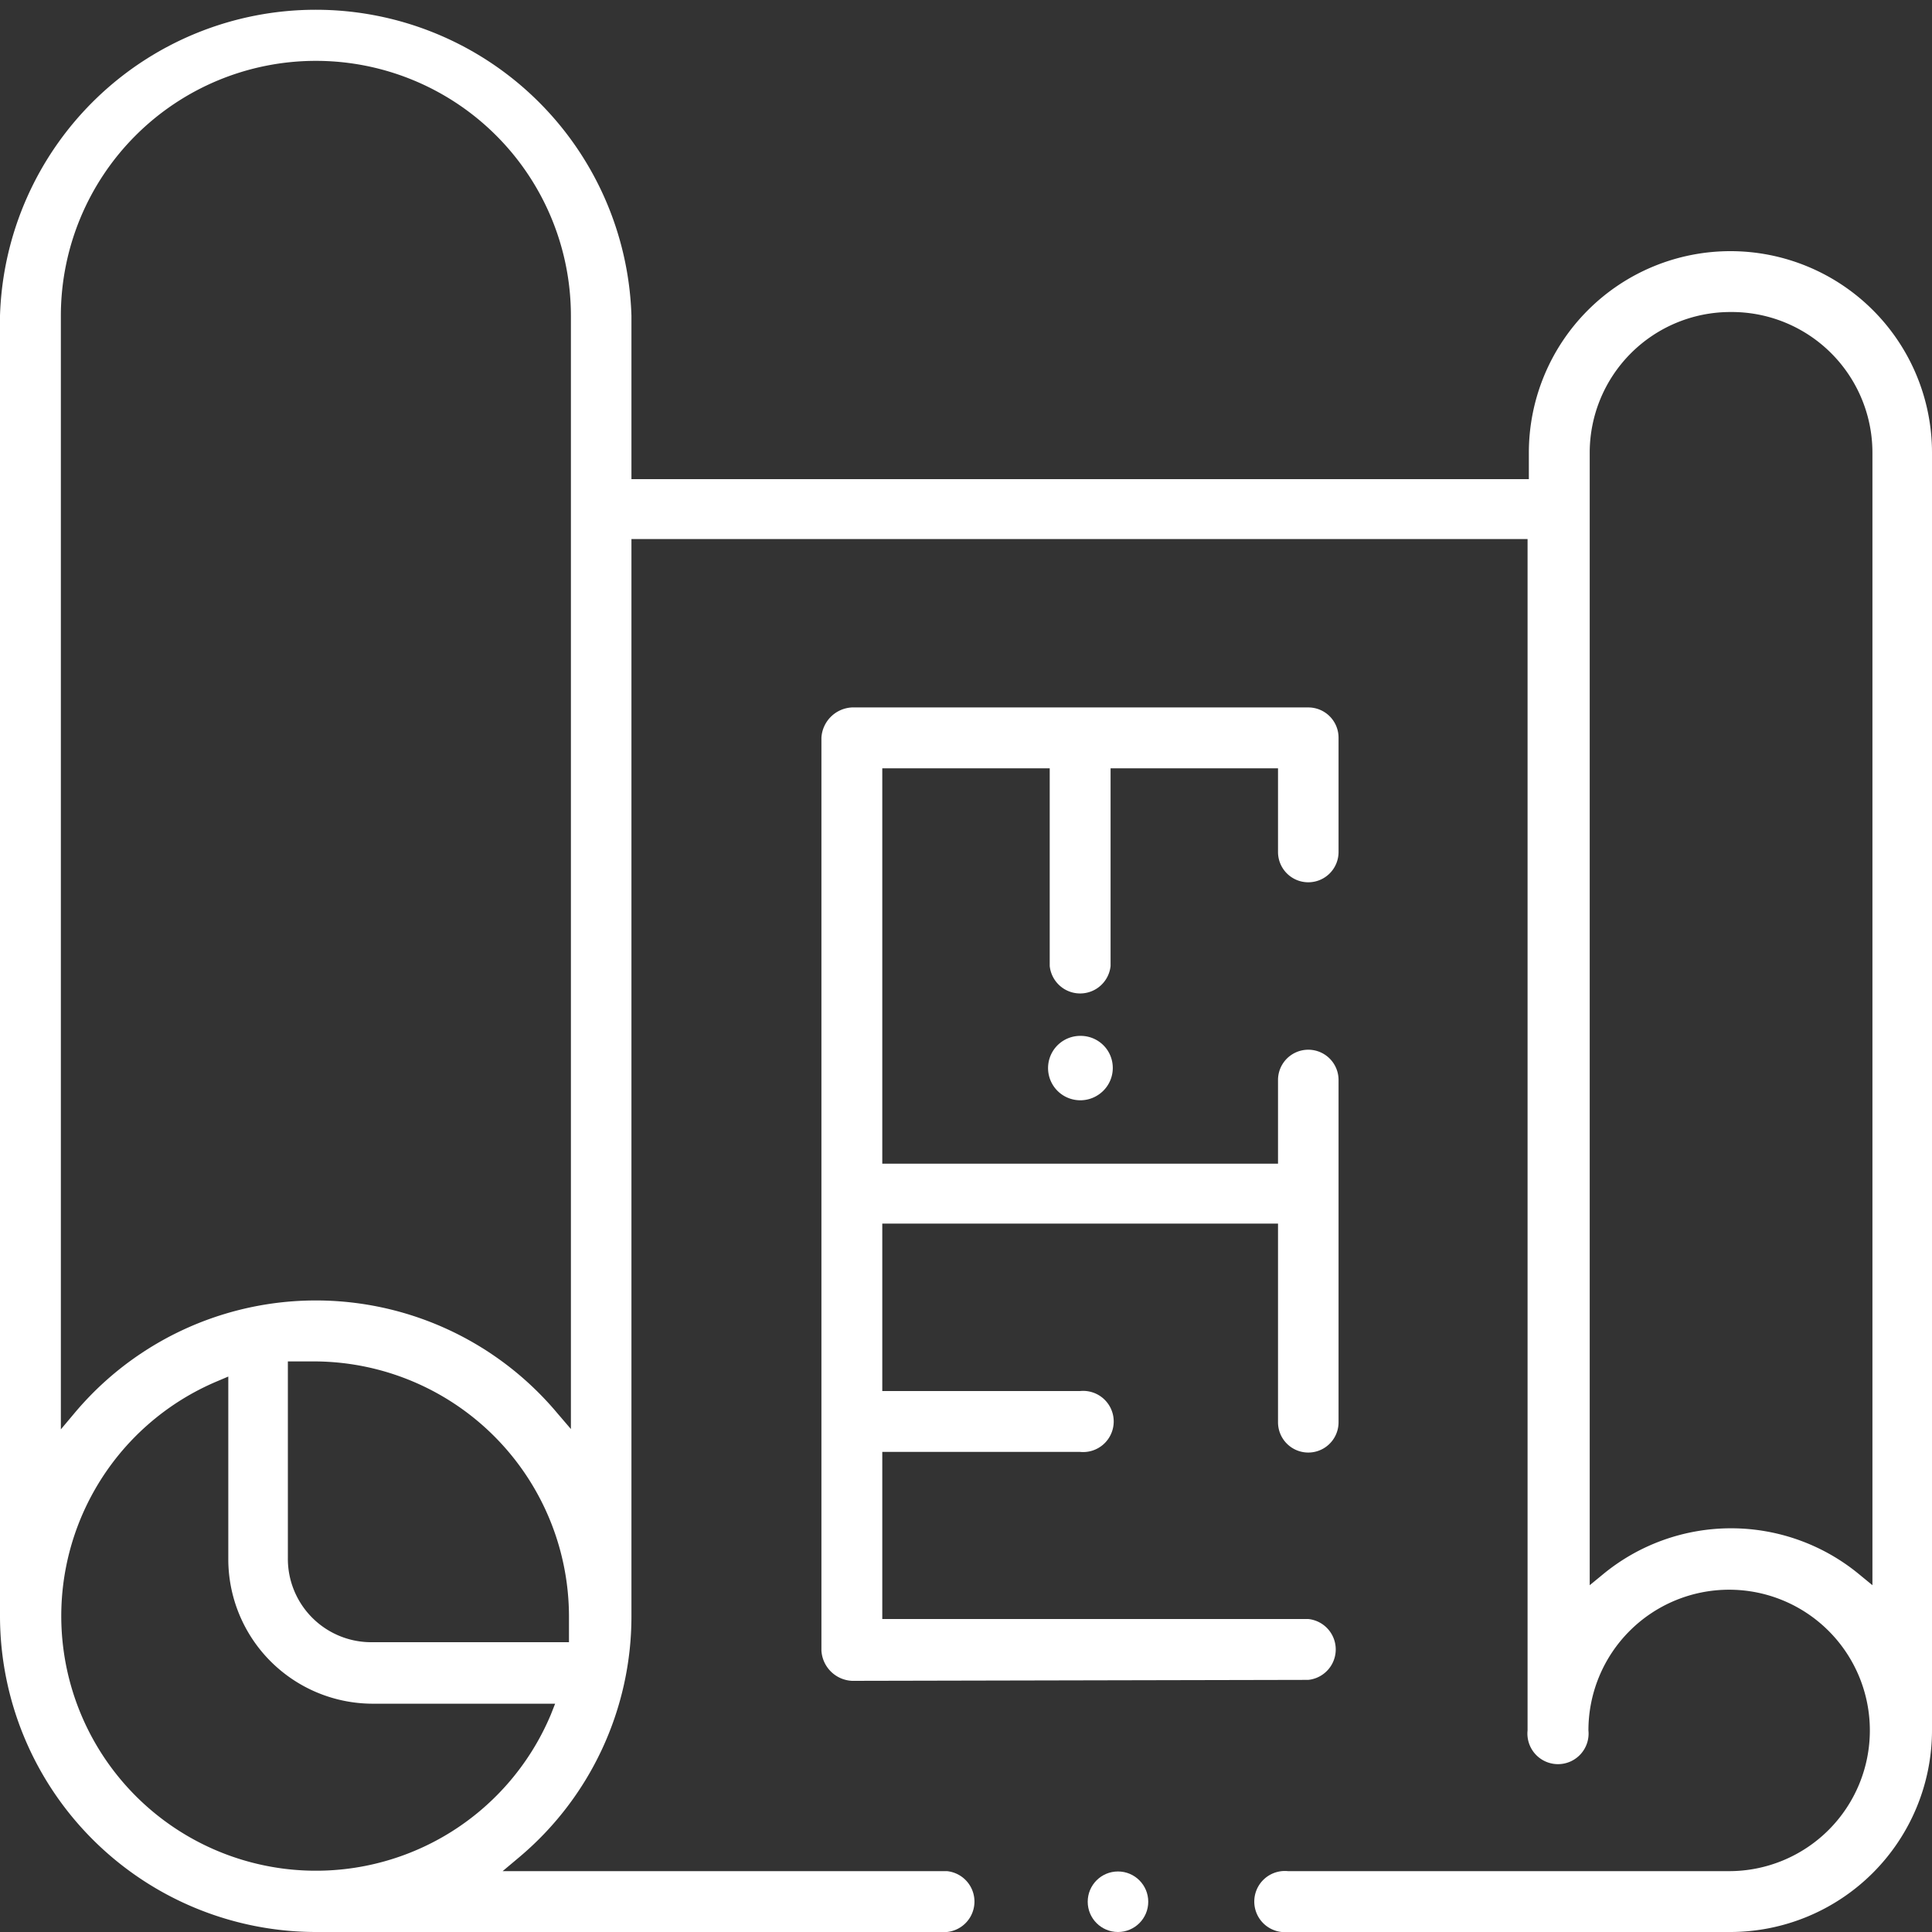
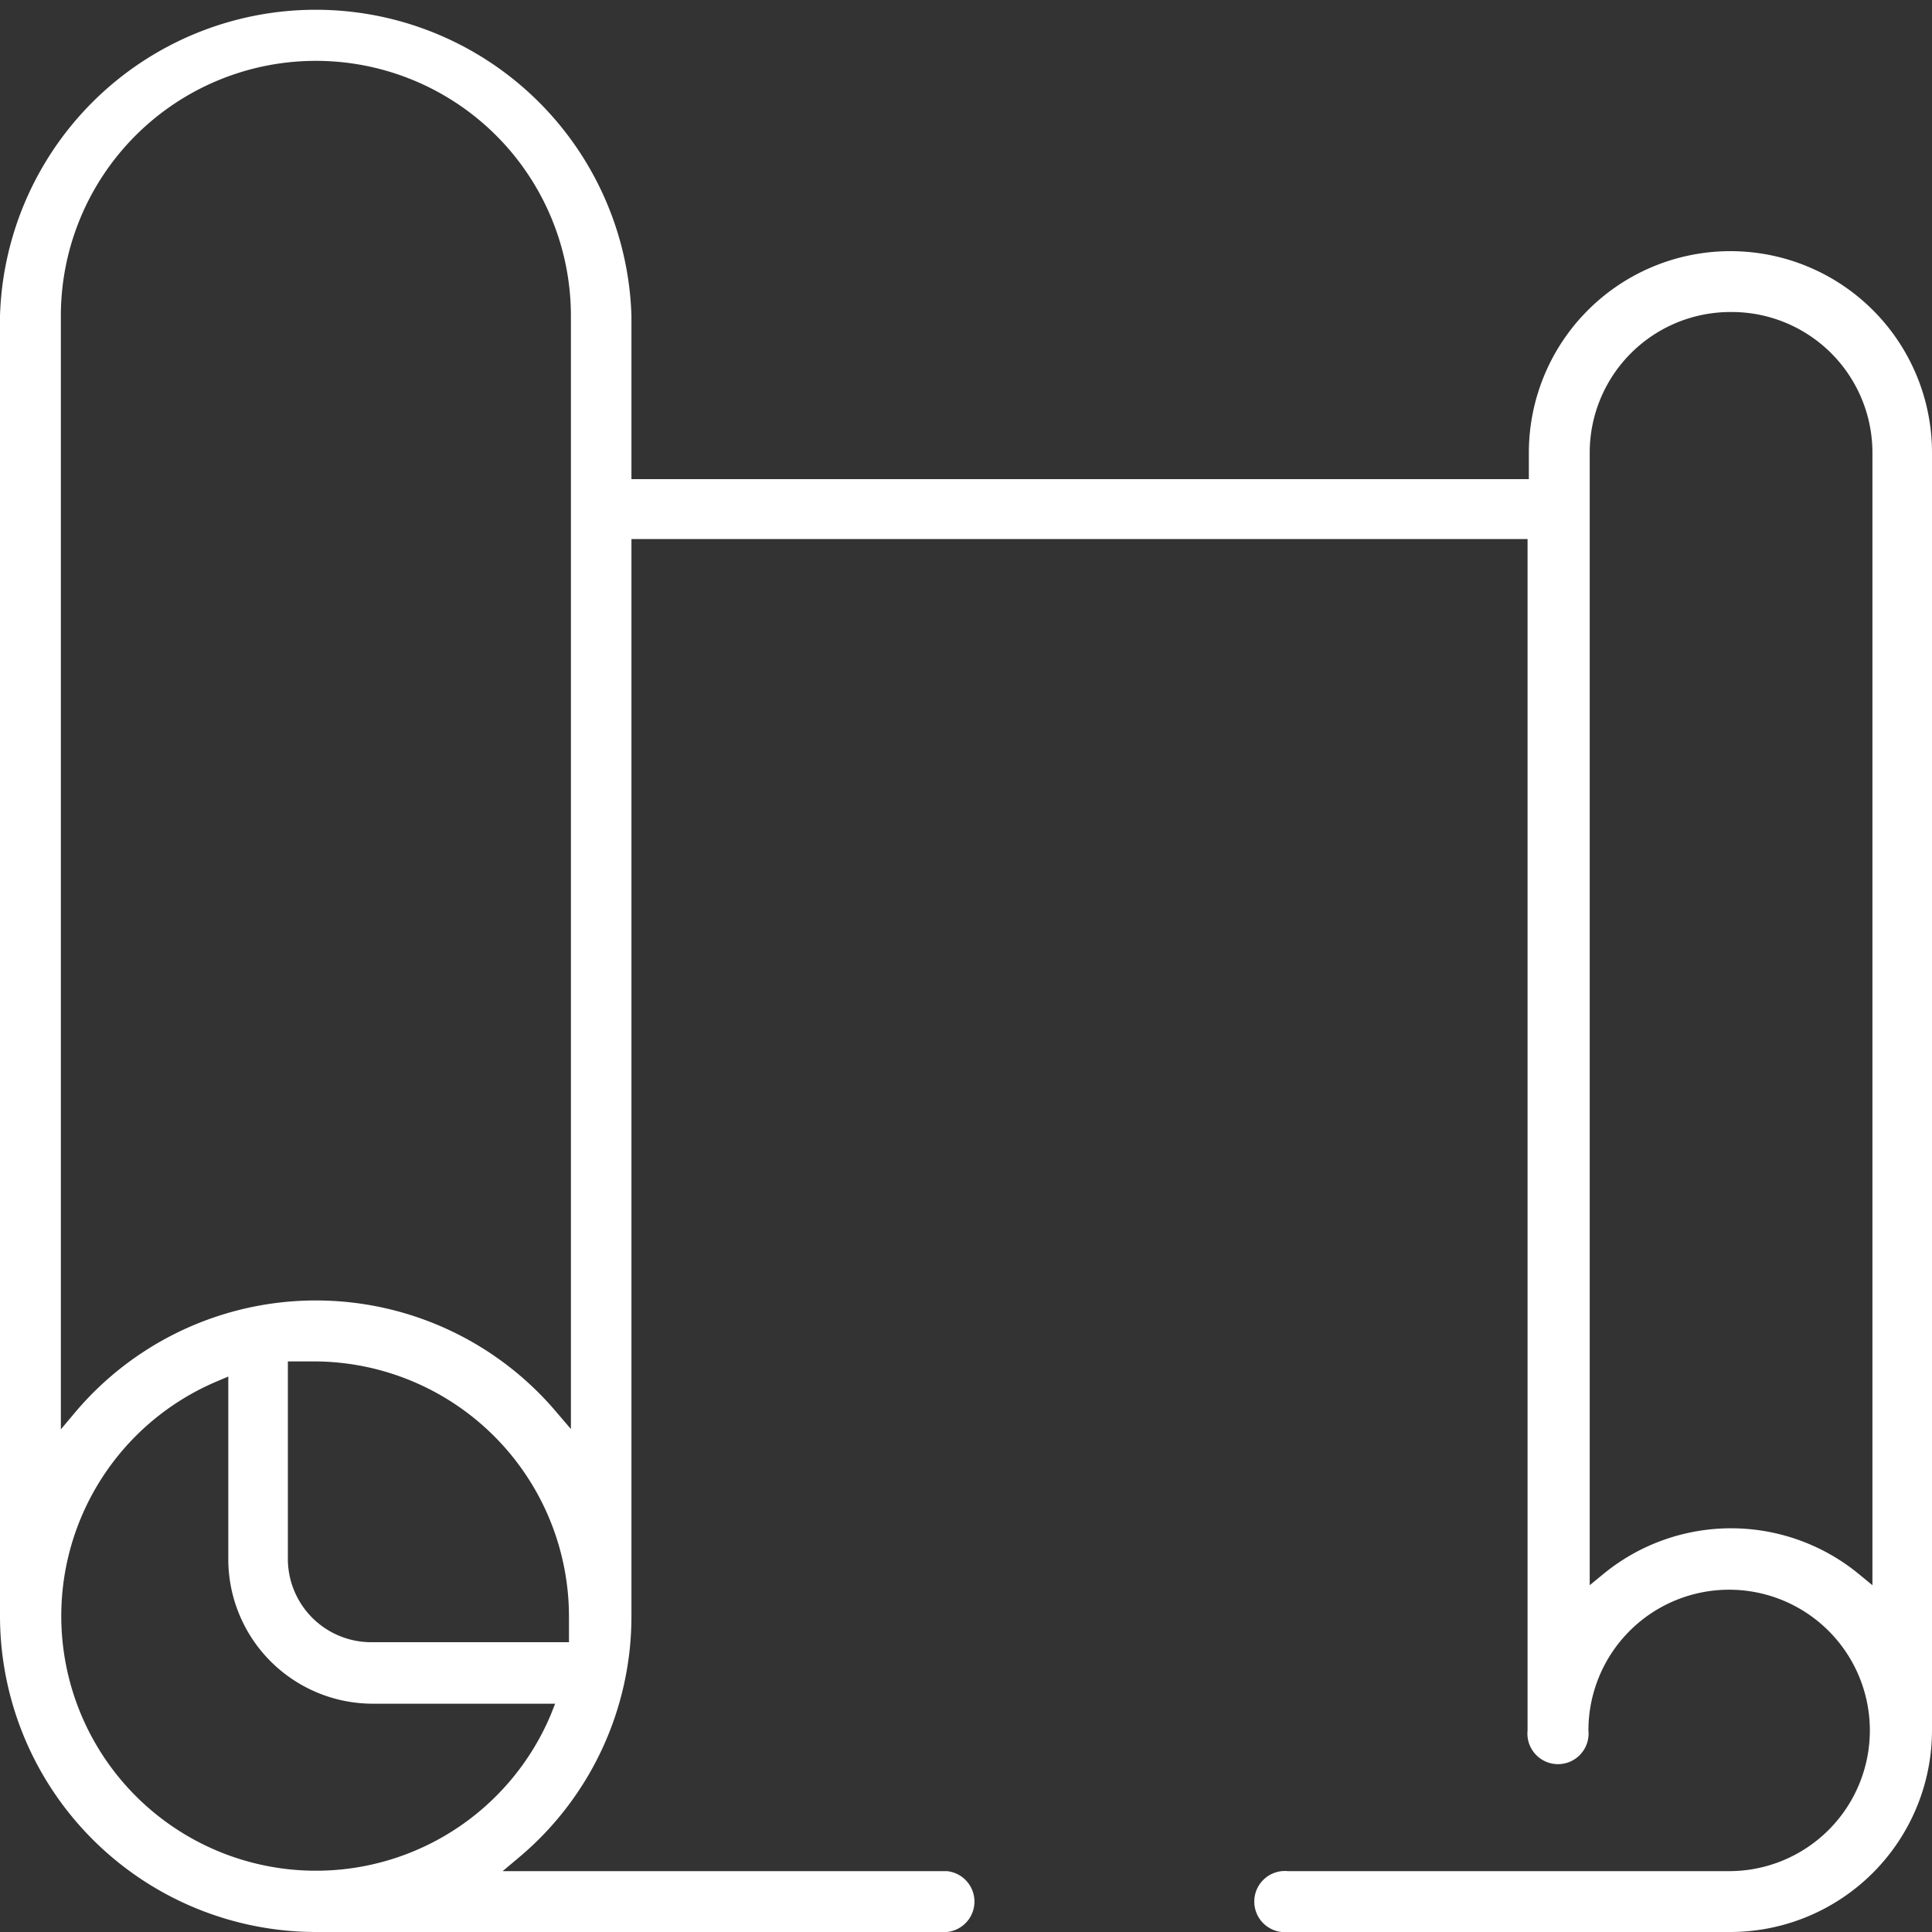
<svg xmlns="http://www.w3.org/2000/svg" id="Layer_1" data-name="Layer 1" viewBox="0 0 60 60">
  <rect x="0" y="0" width="60" height="60" fill="#333333" stroke="none" />
  <defs>
    <style>.cls-1{fill:#fff;}</style>
  </defs>
-   <path class="cls-1" d="M26.46,52.2a1,1,0,0,1-.95-.94V22.91a1,1,0,0,1,.95-.94H40.63a.94.94,0,0,1,.94.94v3.55a.94.94,0,0,1-1.88,0v-2.6h-5.2V30a.95.95,0,0,1-1.89,0V23.86H27.4V36.14H39.69v-2.6a.94.94,0,1,1,1.88,0V44.17a.94.94,0,1,1-1.88,0V38H27.4v5.2h6.14a.95.95,0,1,1,0,1.89H27.4v5.19H40.63a.95.95,0,0,1,0,1.89Z" />
-   <circle class="cls-1" cx="34.72" cy="59.06" r="0.94" />
  <path class="cls-1" d="M40,60a.95.95,0,1,1,0-1.89h13.7a4.37,4.37,0,1,0-4.37-4.37.95.95,0,1,1-1.89,0v-37H19.61V50.2a9.77,9.77,0,0,1-3.5,7.49l-.5.42h13.8a.95.95,0,0,1,0,1.89H9.8A9.82,9.82,0,0,1,0,50.2V9.8a9.81,9.81,0,0,1,19.61,0v5.08H47.48v-.82a6.26,6.26,0,1,1,12.52,0V53.74A6.27,6.27,0,0,1,53.74,60ZM6.76,42.89A7.91,7.91,0,1,0,17.11,53.24l.13-.33H11.57a4.49,4.49,0,0,1-4.48-4.48V42.75Zm3-.61-.61,0-.21,0v6.1A2.59,2.59,0,0,0,11.57,51h6.1l0-.21c0-.23,0-.43,0-.61A7.93,7.93,0,0,0,9.8,42.28ZM53.74,9.69a4.37,4.37,0,0,0-4.37,4.37V49.23l.39-.32a6.25,6.25,0,0,1,8,0l.39.32V14.06A4.37,4.37,0,0,0,53.74,9.69ZM9.8,1.89A7.92,7.92,0,0,0,1.89,9.8V44.39l.42-.5a9.78,9.78,0,0,1,15,0l.42.49V9.8A7.92,7.92,0,0,0,9.8,1.89Z" />
-   <path class="cls-1" d="M33.56,34.17a1,1,0,0,1-.84-.44,1,1,0,0,1,.83-1.56,1,1,0,0,1,.84.44A1,1,0,0,1,34.11,34a1,1,0,0,1-.55.17Z" />
</svg>